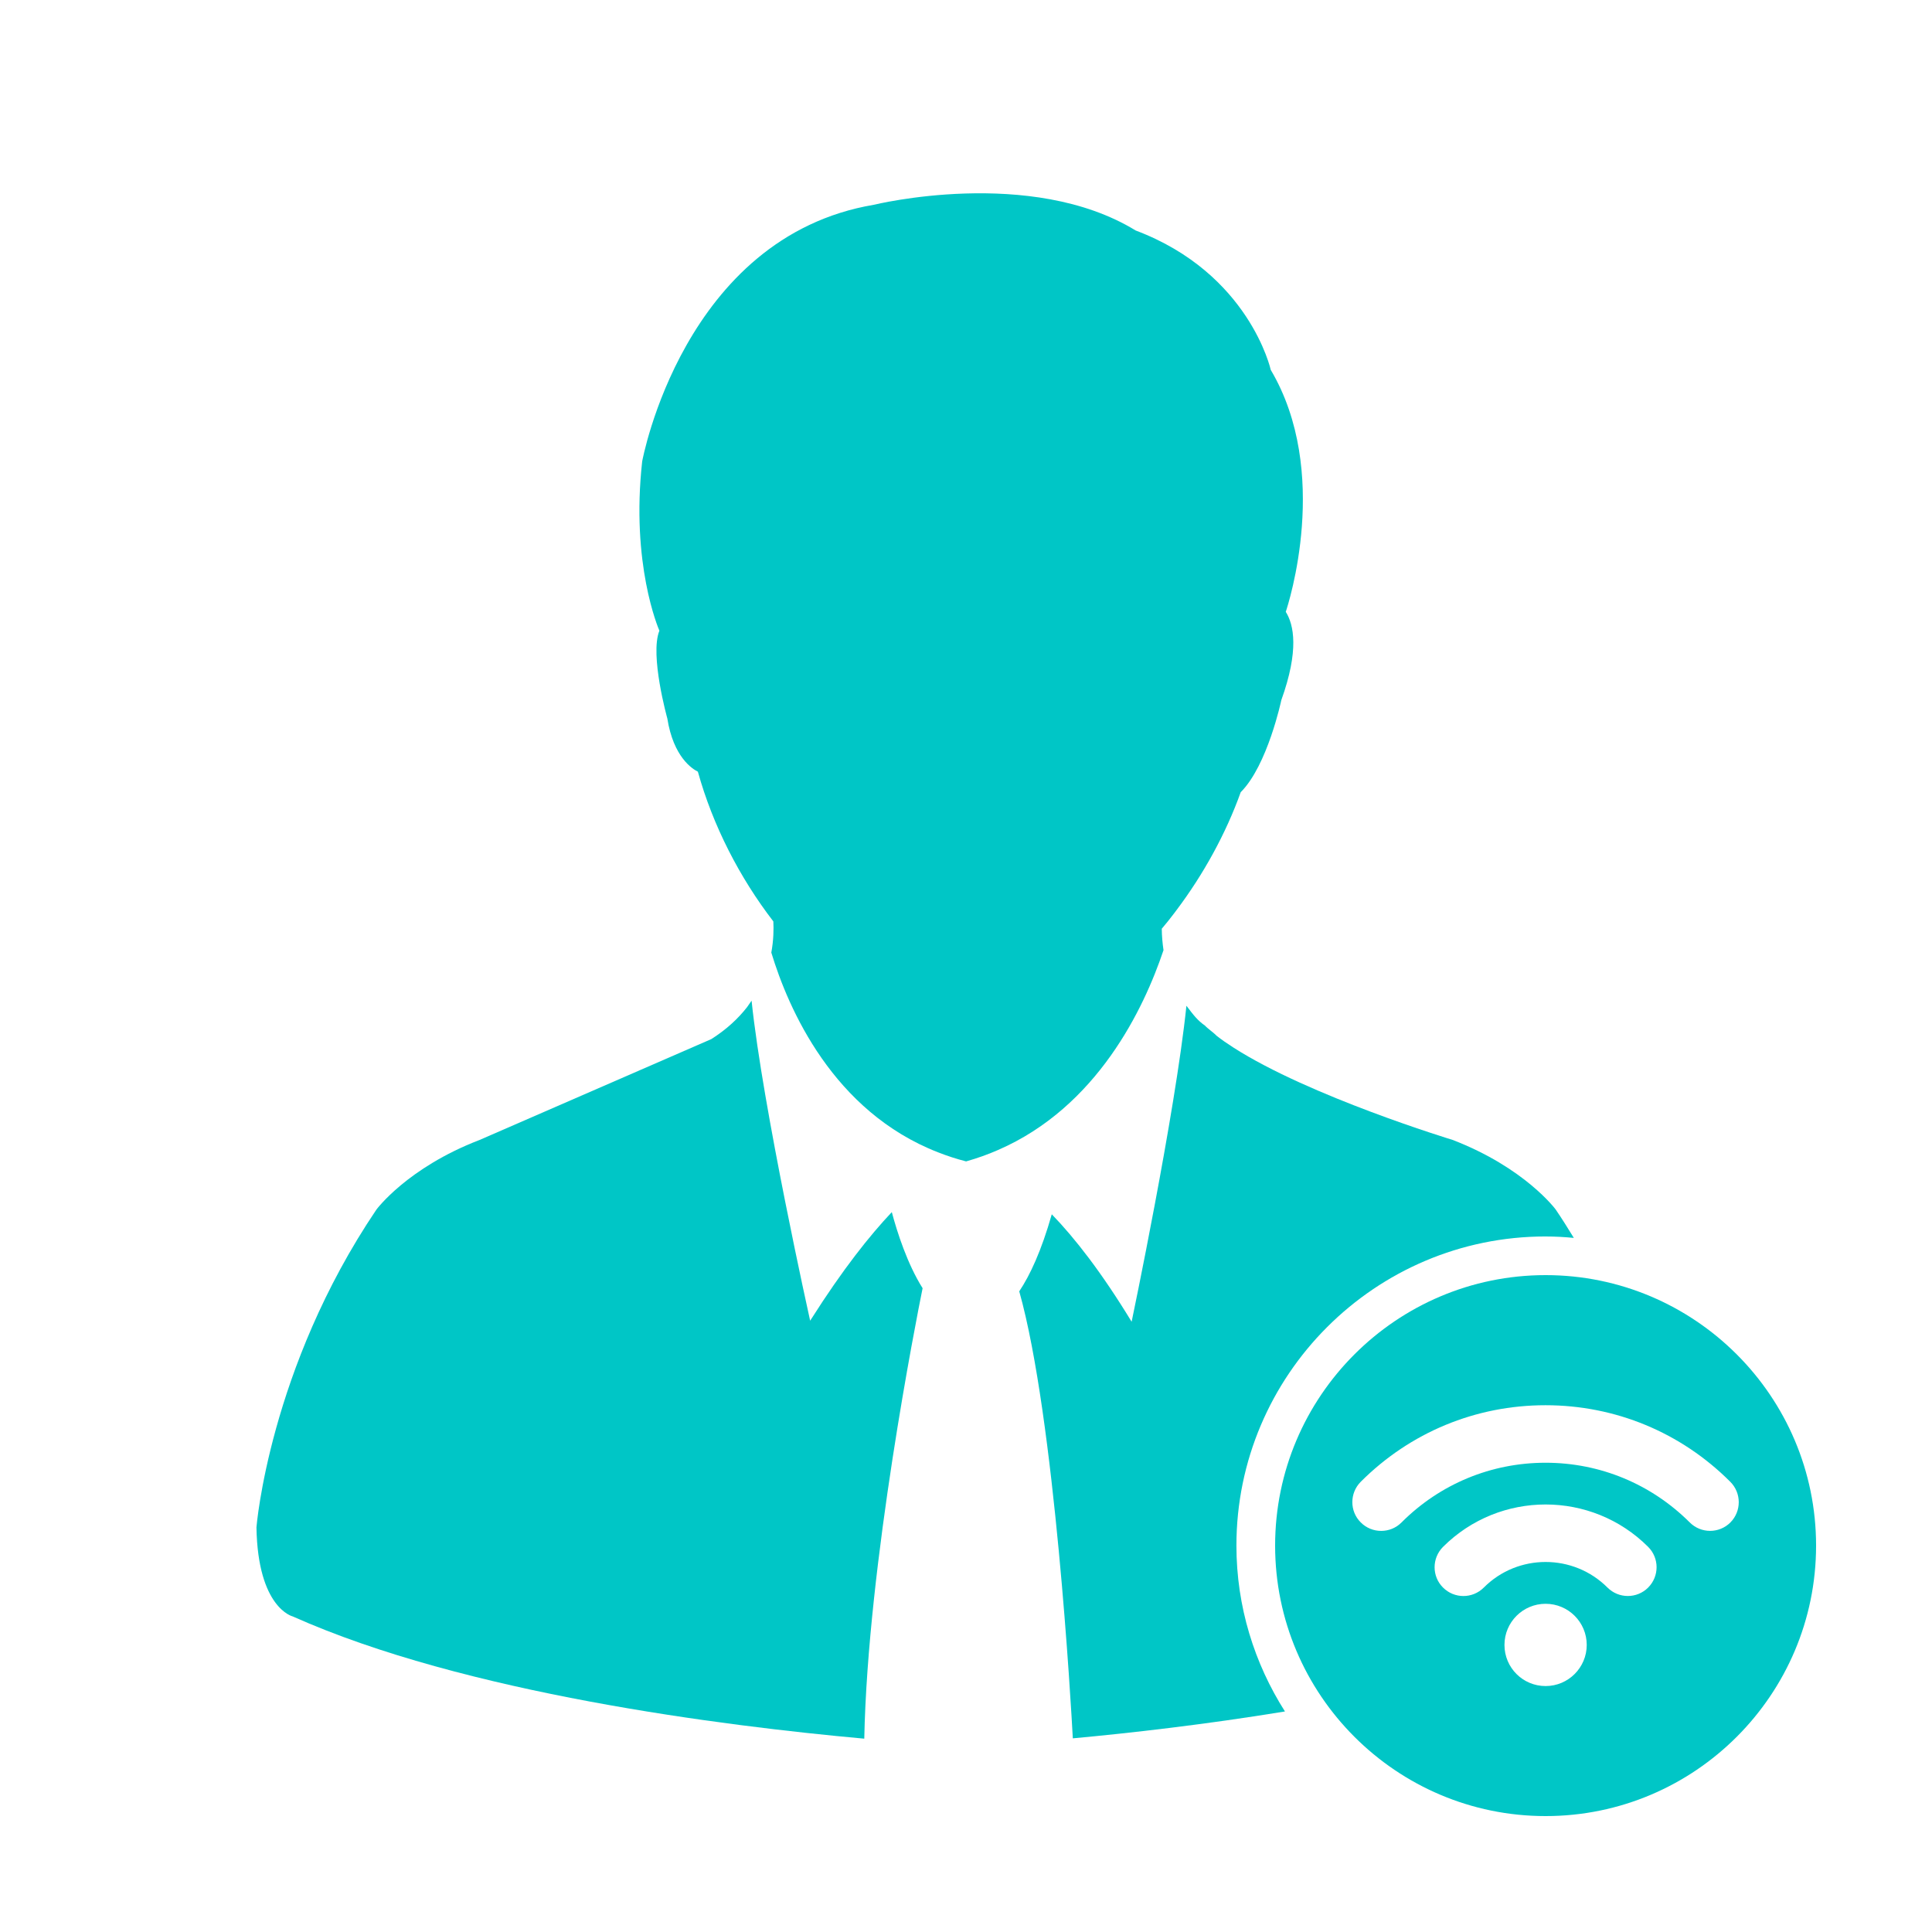
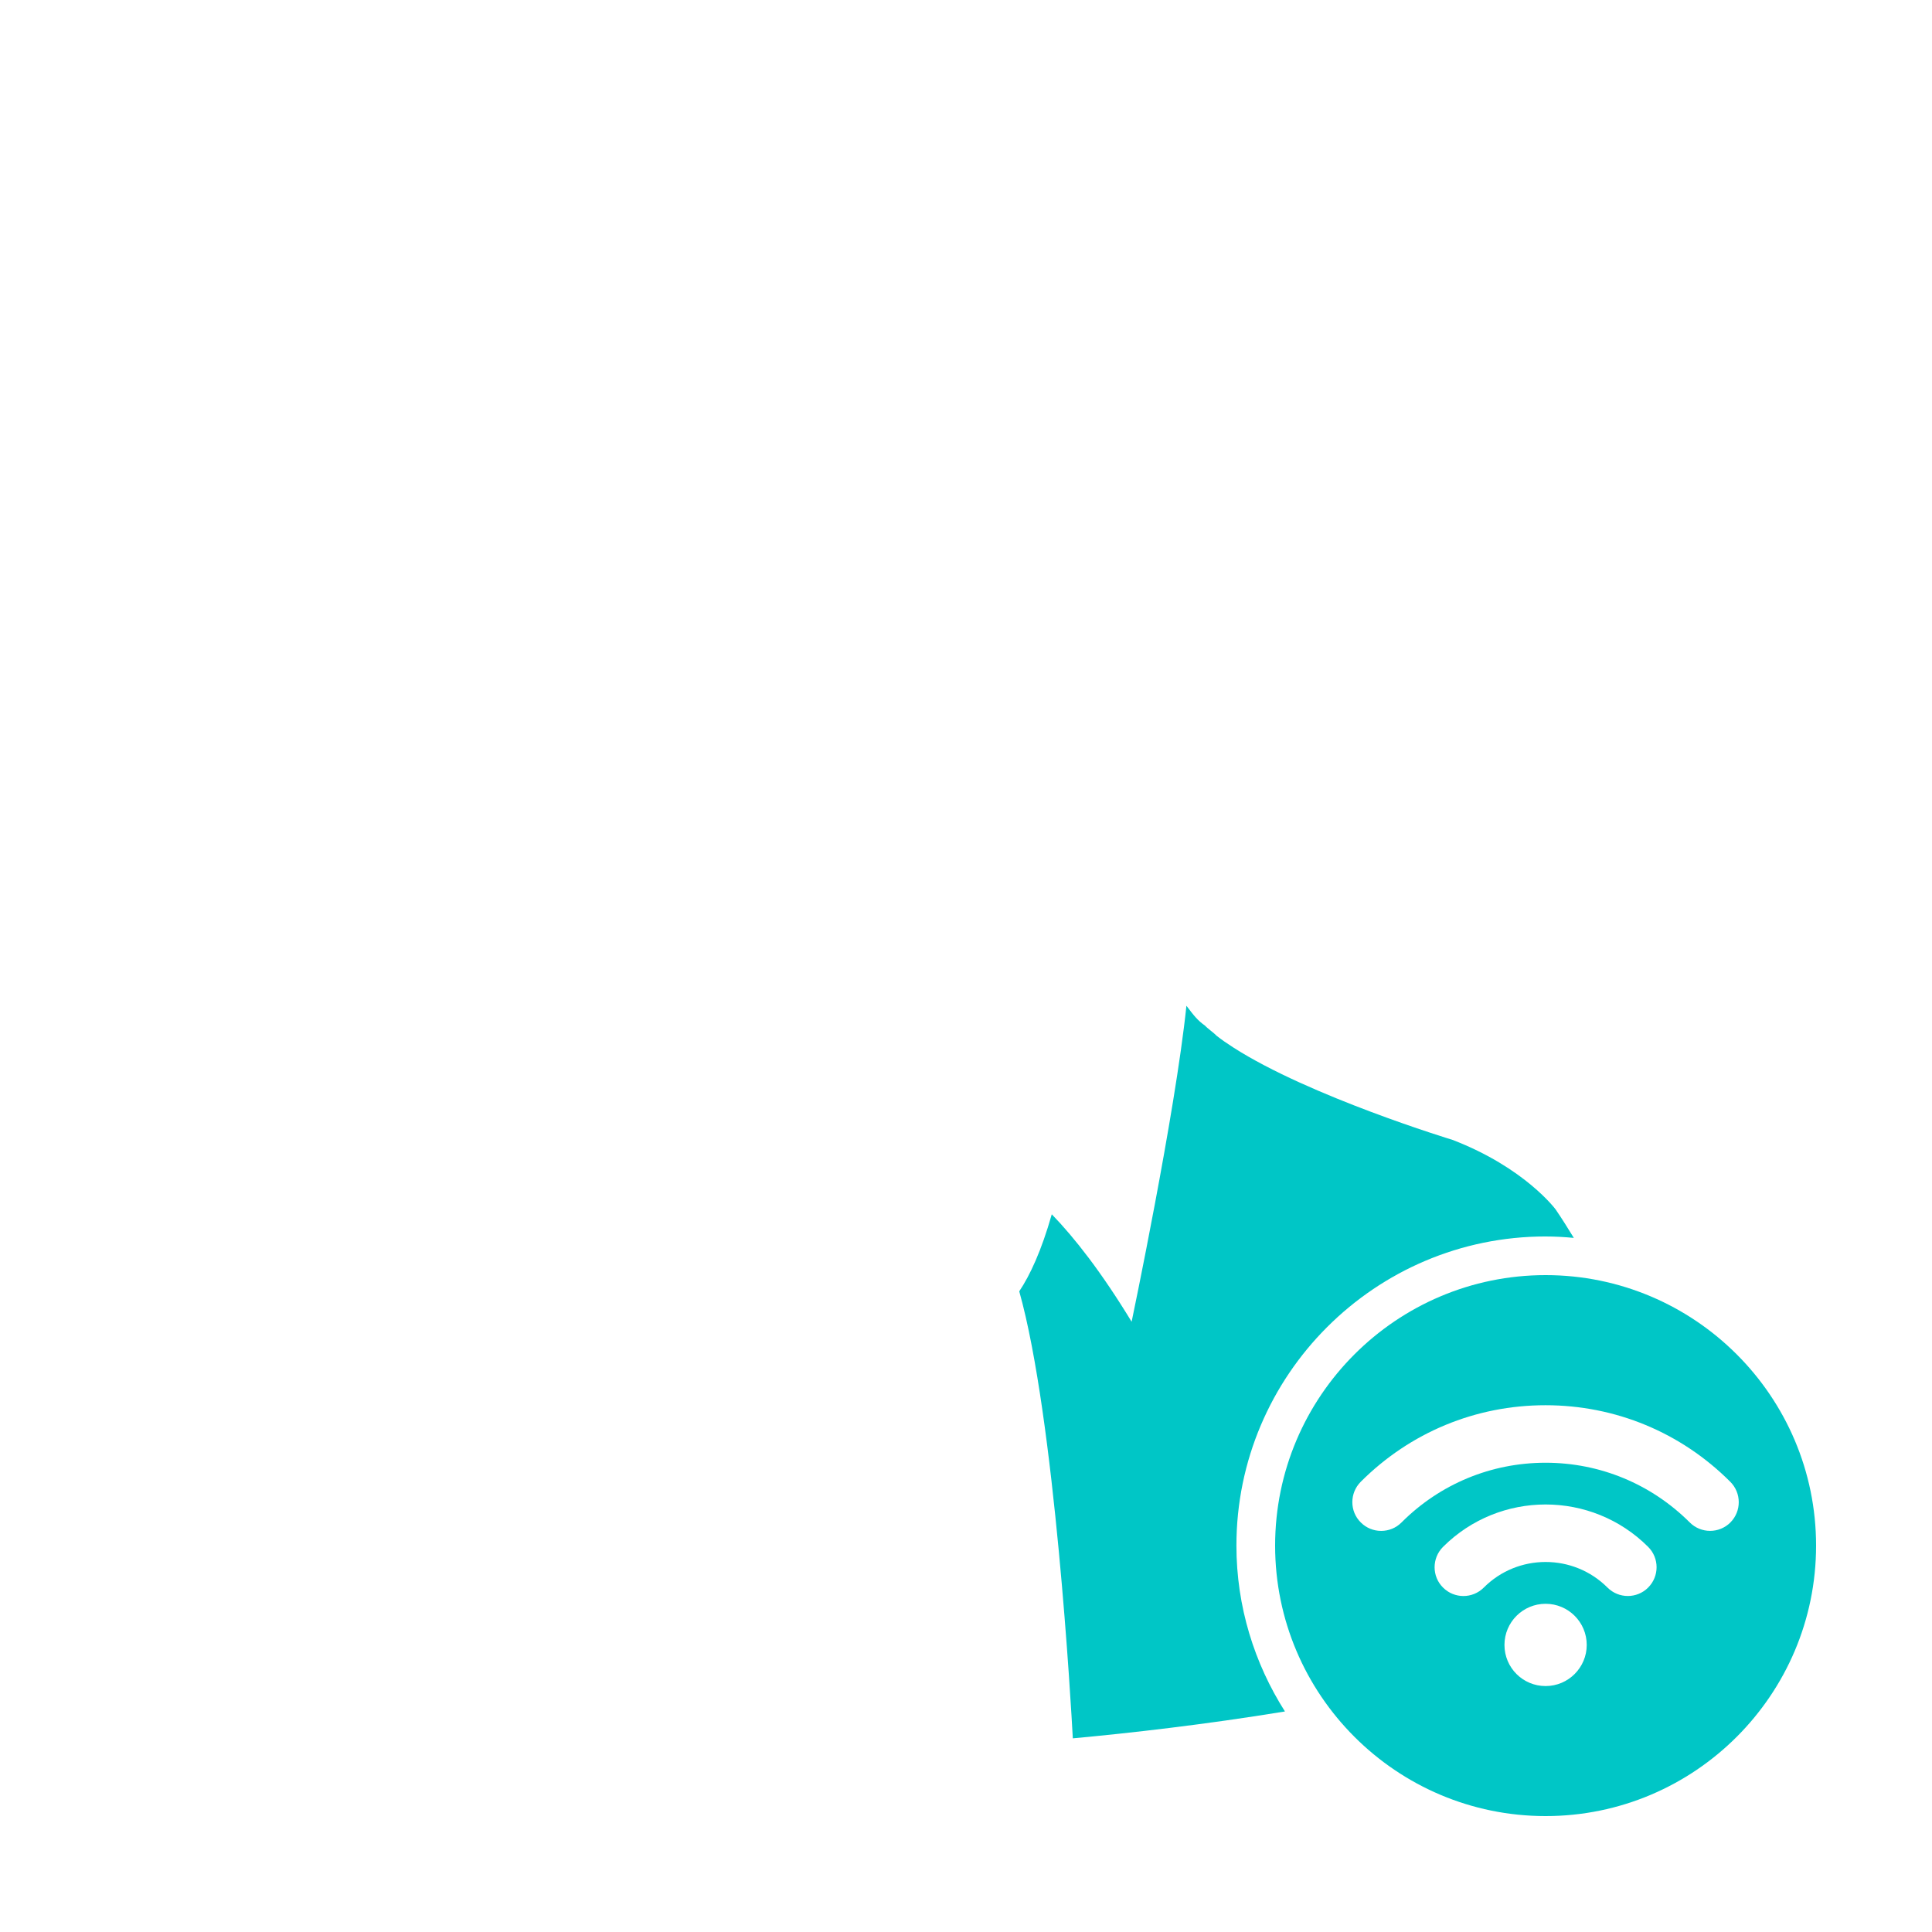
<svg xmlns="http://www.w3.org/2000/svg" width="100pt" height="100pt" version="1.1" viewBox="0 0 100 100">
  <g fill="#00c6c6">
-     <path d="m41.992 68.27c-0.02 0.023-0.039 0.062-0.059 0.09 0 0-2.461-11.051-3.031-16.566-0.074 0.109-0.152 0.223-0.234 0.336-0.457 0.586-1.059 1.152-1.855 1.656l-11.992 5.219c-3.75 1.441-5.34 3.606-5.34 3.606-5.555 8.227-6.207 16.445-6.207 16.445 0.07 4.184 1.875 4.609 1.875 4.609 8.902 3.981 22.289 5.668 29.586 6.328 0.176-9.02 2.703-21.758 3.019-23.316-0.793-1.258-1.32-2.91-1.594-3.938-1.148 1.215-2.543 2.969-4.168 5.531z" />
    <path d="m80 64c0.492 0 0.98 0.027 1.461 0.074-0.297-0.488-0.605-0.98-0.938-1.469 0 0-1.59-2.164-5.344-3.606 0 0-7.406-2.25-11.348-4.785-0.312-0.199-0.605-0.402-0.863-0.605-0.117-0.133-0.48-0.387-0.594-0.52-0.395-0.277-0.59-0.539-0.965-1.031-0.582 5.609-2.836 16.355-2.836 16.355-1.559-2.562-2.945-4.336-4.133-5.562-0.539 1.895-1.125 3.152-1.684 3.988 1.844 6.539 2.691 21.594 2.773 23.137 2.938-0.27 6.824-0.711 10.98-1.391-1.578-2.481-2.512-5.426-2.512-8.586 0-8.82 7.18-16 16-16z" />
-     <path d="m60.223 49.18c-0.051-0.348-0.086-0.715-0.09-1.109 0.219-0.258 0.43-0.52 0.633-0.789l0.129-0.172c1.402-1.863 2.559-3.969 3.324-6.106 1.391-1.387 2.102-4.766 2.102-4.766 0.93-2.586 0.648-3.906 0.23-4.57 0.133-0.391 2.348-7.242-0.777-12.523 0 0-1.105-4.996-6.992-7.215-5.438-3.328-13.543-1.332-13.543-1.332-9.883 1.664-12 13.285-12 13.285-0.59 5.305 0.832 8.625 0.891 8.762-0.508 1.258 0.41 4.539 0.41 4.539 0.316 2.004 1.297 2.617 1.582 2.758 0.77 2.781 2.16 5.484 3.906 7.75 0.02 0.391 0.016 0.957-0.105 1.613 0.883 2.91 3.191 8.223 8.633 10.34 0.461 0.18 0.941 0.34 1.449 0.469 0.578-0.164 1.129-0.359 1.652-0.59 5.141-2.231 7.555-7.328 8.566-10.344z" />
    <path d="m80 66c-7.723 0-14 6.277-14 14s6.277 14 14 14c7.719 0 14-6.277 14-14s-6.281-14-14-14zm0 21.27c-1.176 0-2.129-0.949-2.129-2.129 0-1.176 0.953-2.129 2.129-2.129s2.129 0.953 2.129 2.129c0 1.172-0.953 2.129-2.129 2.129zm5.309-5.098c-0.582 0.582-1.523 0.582-2.106 0-1.766-1.766-4.641-1.766-6.402 0-0.293 0.293-0.676 0.438-1.055 0.438-0.383 0-0.766-0.148-1.055-0.438-0.582-0.578-0.582-1.523 0-2.106 2.93-2.926 7.691-2.926 10.617 0 0.582 0.582 0.582 1.523 0 2.106zm4.258-3.371c-0.582 0.582-1.523 0.582-2.106 0-1.992-1.988-4.644-3.09-7.461-3.09s-5.465 1.098-7.457 3.09c-0.289 0.293-0.672 0.438-1.055 0.438-0.383 0-0.762-0.145-1.055-0.438-0.582-0.578-0.582-1.52 0-2.106 2.555-2.555 5.949-3.961 9.562-3.961 3.613 0 7.008 1.406 9.562 3.961 0.586 0.582 0.586 1.527 0.008 2.106z" />
  </g>
</svg>